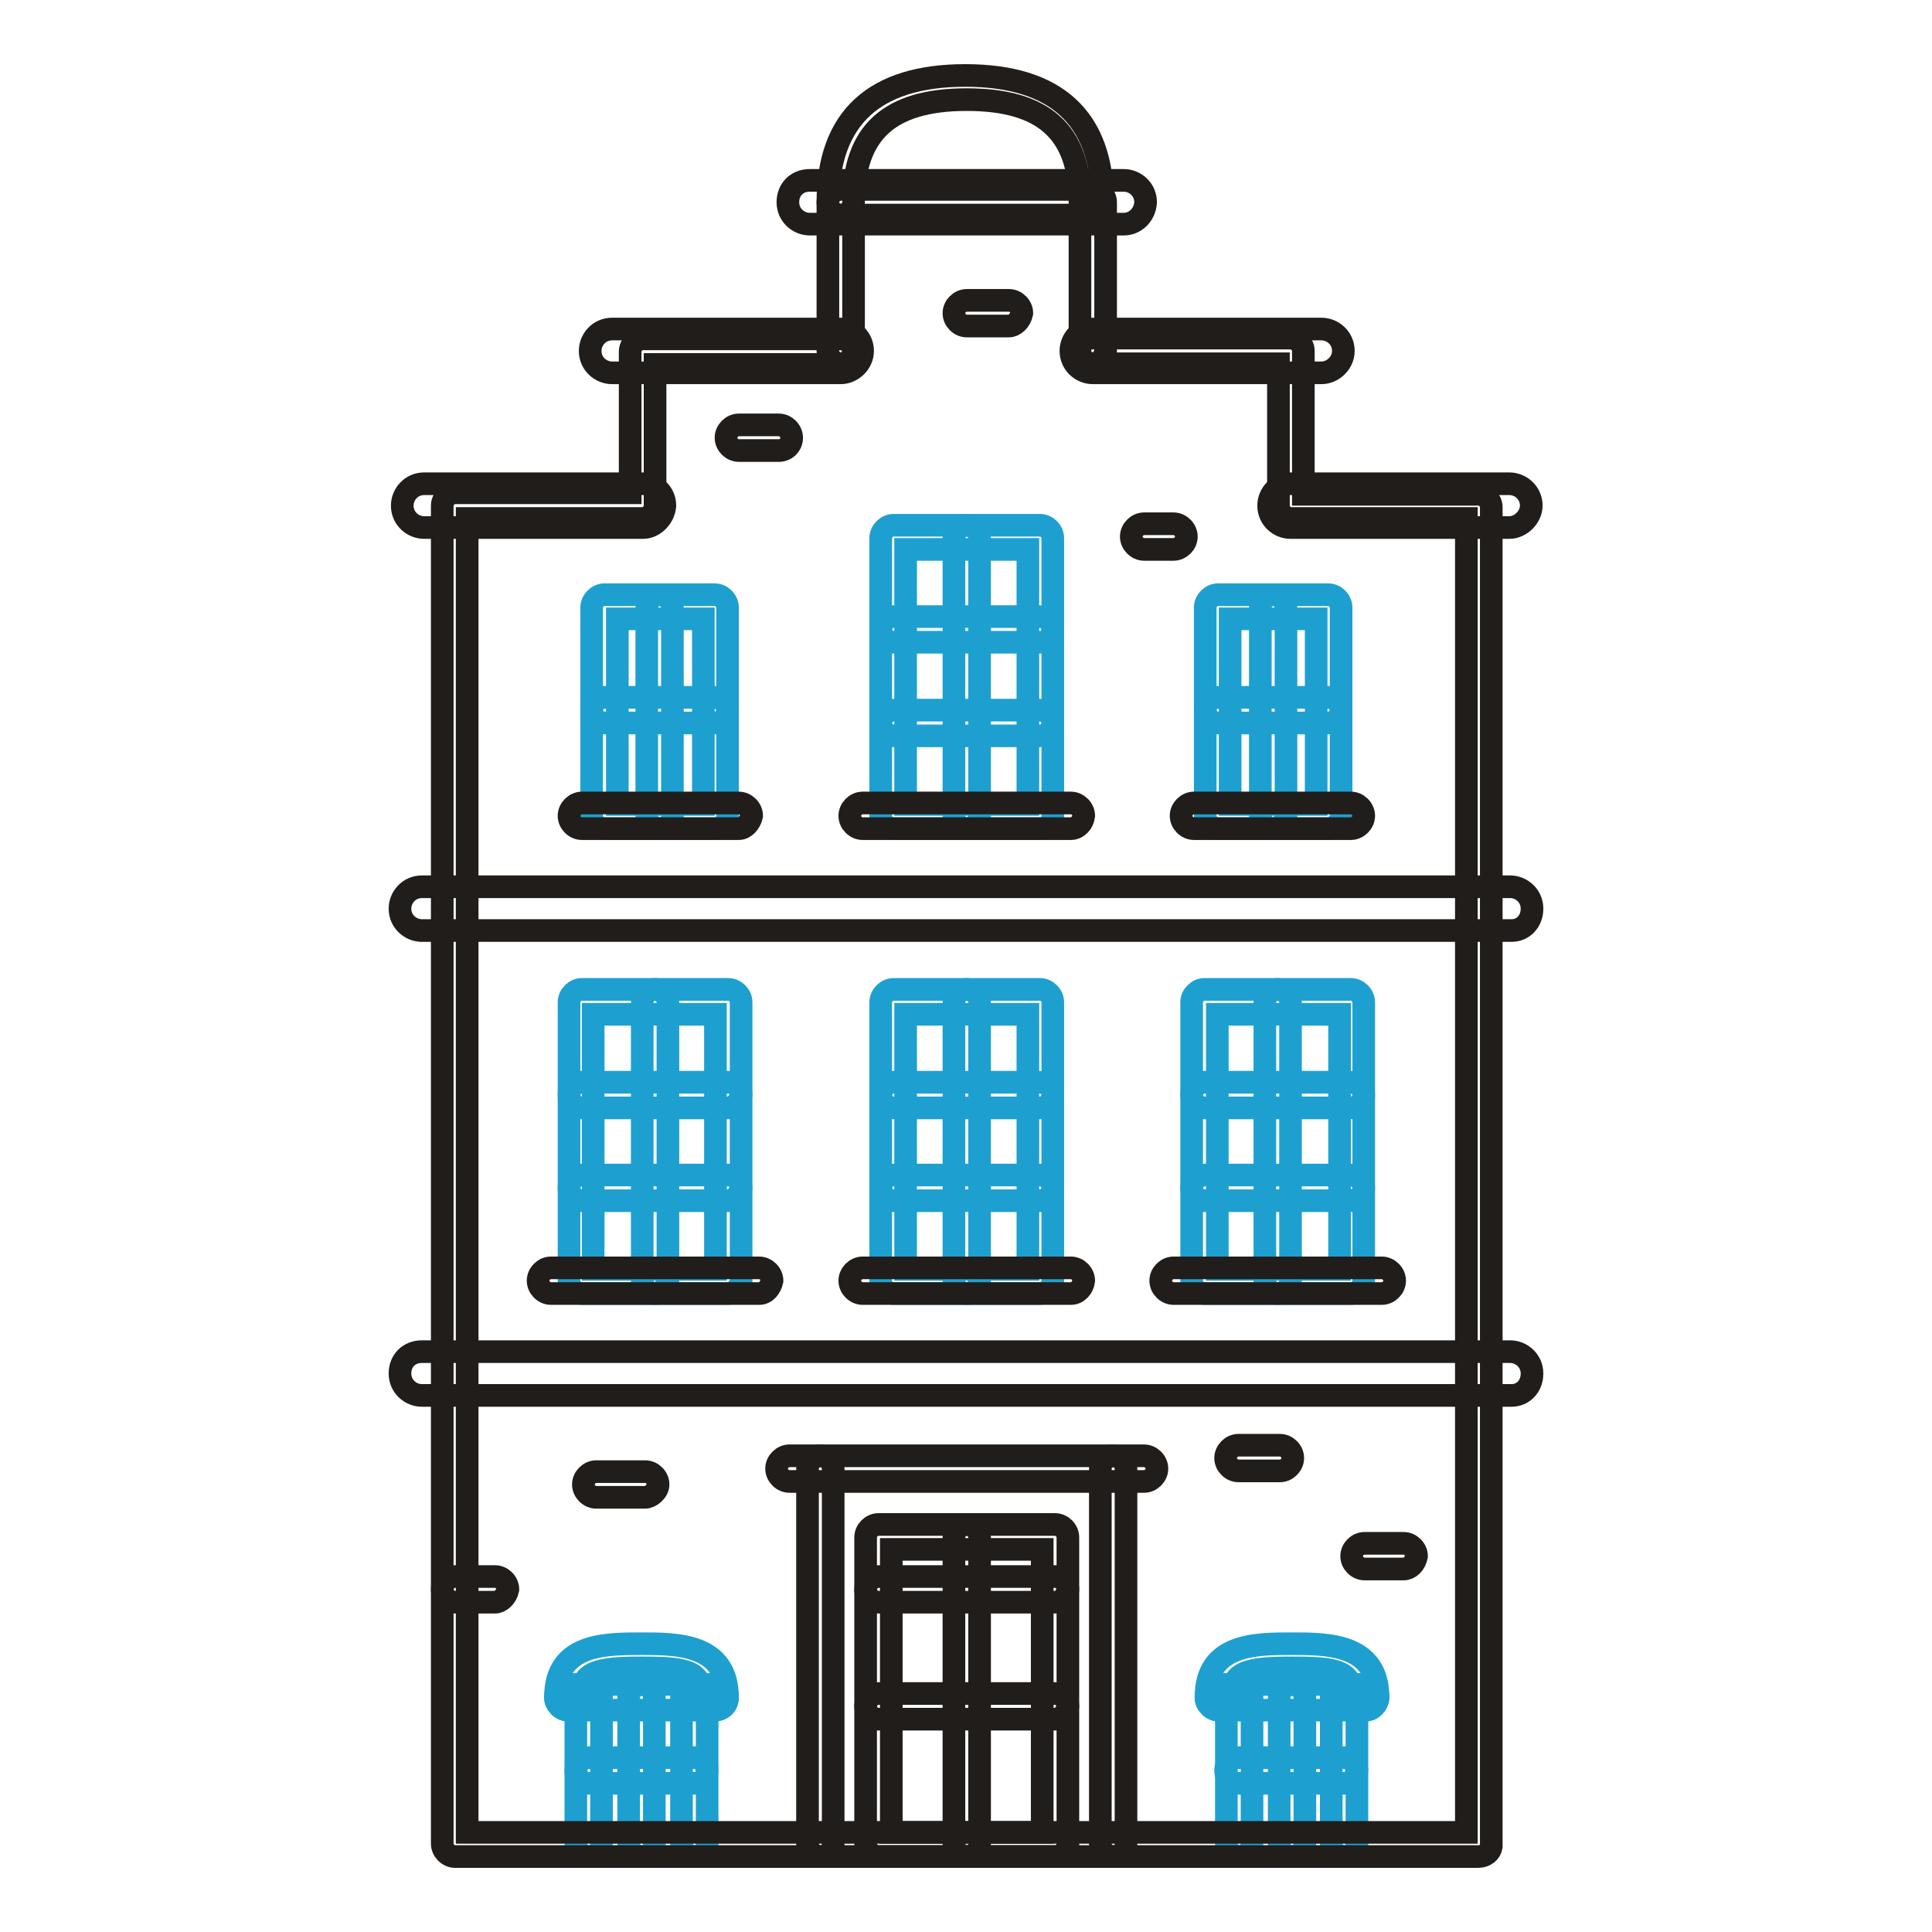
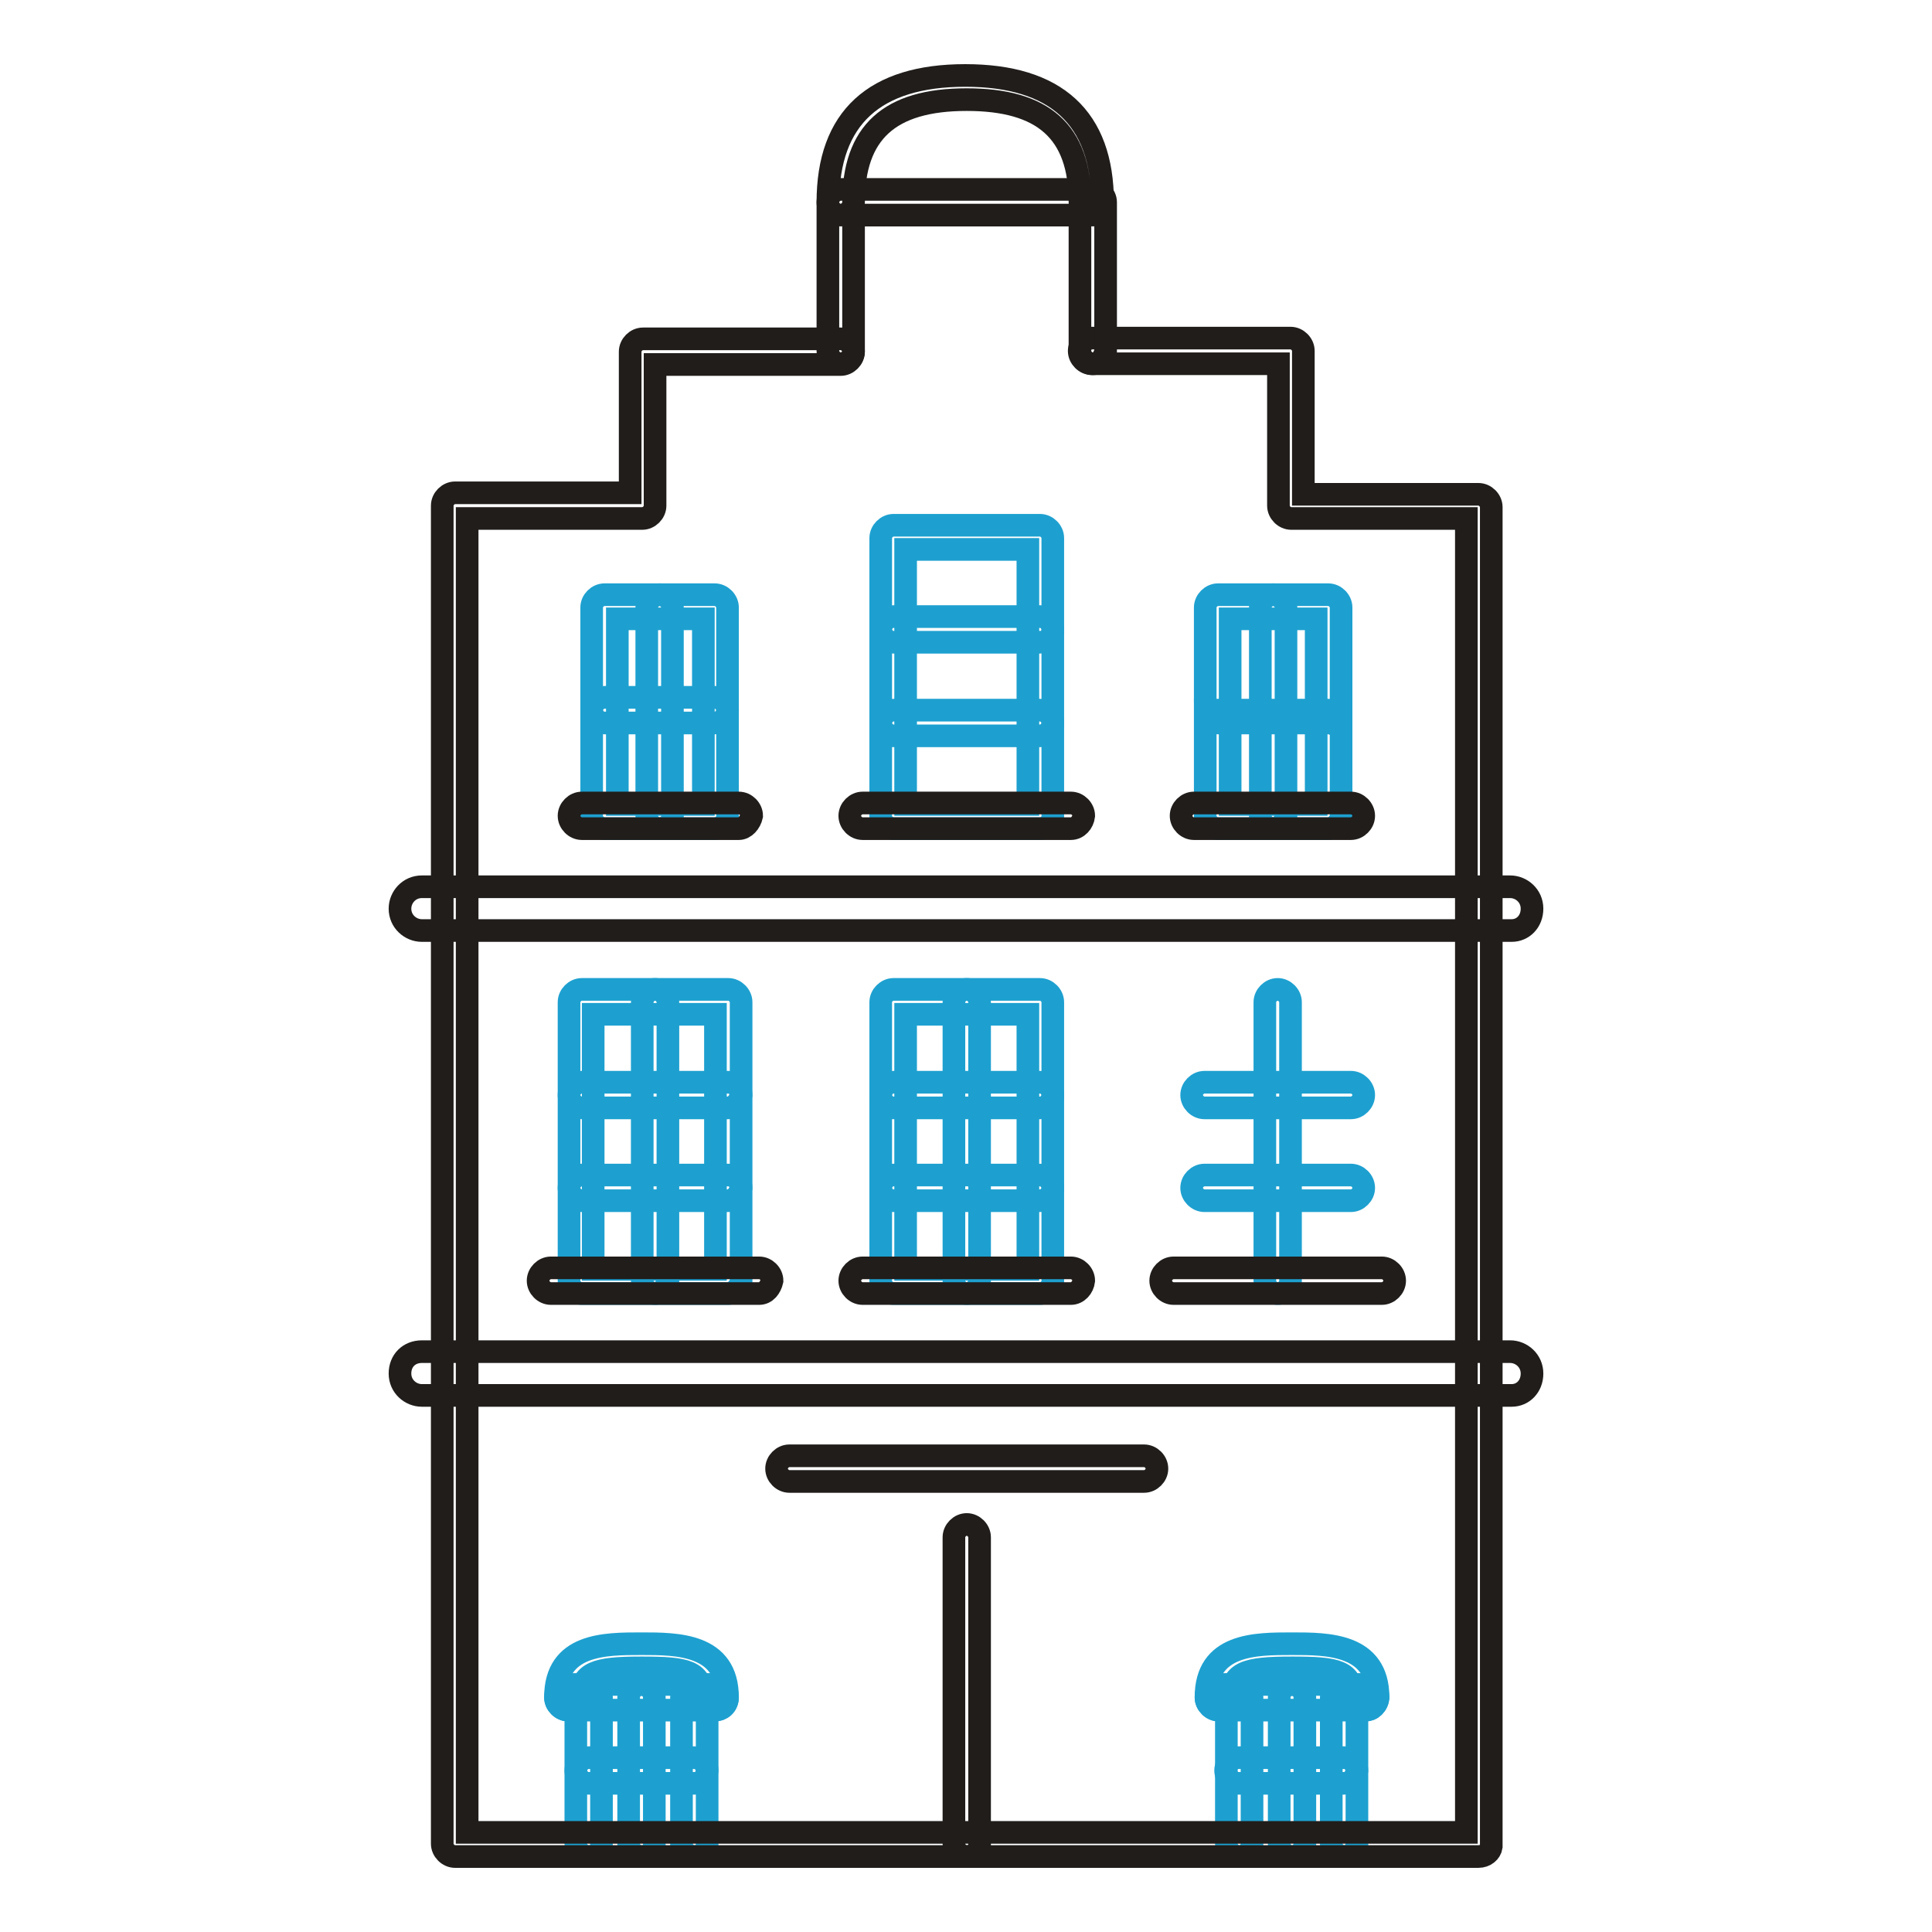
<svg xmlns="http://www.w3.org/2000/svg" version="1.1" x="0px" y="0px" viewBox="0 0 256 256" enable-background="new 0 0 256 256" xml:space="preserve">
  <g>
    <path stroke-width="3" fill-opacity="0" stroke="#1da0d0" d="M178.1,246c-0.9,0-1.7-0.8-1.7-1.7v-19.4c0-0.9,0.8-1.7,1.7-1.7s1.7,0.8,1.7,1.7v19.6 C179.6,245.4,179,246,178.1,246z M92,246c-0.9,0-1.7-0.8-1.7-1.7v-19.4c0-0.9,0.8-1.7,1.7-1.7c0.9,0,1.7,0.8,1.7,1.7v19.6 C93.6,245.4,92.9,246,92,246z M78,246c-0.9,0-1.7-0.8-1.7-1.7v-19.4c0-0.9,0.8-1.7,1.7-1.7c0.9,0,1.7,0.8,1.7,1.7v19.6 C79.7,245.4,78.9,246,78,246z M164.2,246c-0.9,0-1.7-0.8-1.7-1.7v-19.4c0-0.9,0.8-1.7,1.7-1.7s1.7,0.8,1.7,1.7v19.6 C165.7,245.4,165.1,246,164.2,246z" />
    <path stroke-width="3" fill-opacity="0" stroke="#1da0d0" d="M92,236.3H78c-0.9,0-1.7-0.8-1.7-1.7s0.8-1.7,1.7-1.7h14c0.9,0,1.7,0.8,1.7,1.7 C93.6,235.7,92.9,236.3,92,236.3z M178.1,236.3h-14c-0.9,0-1.7-0.8-1.7-1.7s0.8-1.7,1.7-1.7h14c0.9,0,1.7,0.8,1.7,1.7 C179.6,235.7,179,236.3,178.1,236.3z" />
    <path stroke-width="3" fill-opacity="0" stroke="#1da0d0" d="M171.2,246c-0.9,0-1.7-0.8-1.7-1.7v-19.4c0-0.9,0.8-1.7,1.7-1.7s1.7,0.8,1.7,1.7v19.6 C172.7,245.4,172.1,246,171.2,246z M85,246c-0.9,0-1.7-0.8-1.7-1.7v-19.4c0-0.9,0.8-1.7,1.7-1.7c0.9,0,1.7,0.8,1.7,1.7v19.6 C86.7,245.4,85.9,246,85,246z" />
    <path stroke-width="3" fill-opacity="0" stroke="#201d1b" d="M195.9,246H60.3c-0.9,0-1.7-0.8-1.7-1.7V67c0-0.9,0.8-1.7,1.7-1.7h23.2V46.6c0-0.9,0.8-1.7,1.7-1.7h26.2 c0.9,0,1.7,0.8,1.7,1.7s-0.8,1.7-1.7,1.7H86.8V67c0,0.9-0.8,1.7-1.7,1.7H61.9v174.1h132.4V68.7h-23.2c-0.9,0-1.7-0.8-1.7-1.7V48.2 h-24.7c-0.9,0-1.7-0.8-1.7-1.7s0.8-1.7,1.7-1.7H171c0.9,0,1.7,0.8,1.7,1.7v19h23.2c0.9,0,1.7,0.8,1.7,1.7v177.5 C197.5,245.4,196.8,246,195.9,246z" />
    <path stroke-width="3" fill-opacity="0" stroke="#201d1b" d="M200.3,184.9H55.9c-1.5,0-2.9-1.2-2.9-2.9s1.2-2.9,2.9-2.9h144.2c1.5,0,2.9,1.2,2.9,2.9 S201.8,184.9,200.3,184.9L200.3,184.9z M200.3,123.3H55.9c-1.5,0-2.9-1.2-2.9-2.9c0-1.5,1.2-2.9,2.9-2.9h144.2 c1.5,0,2.9,1.2,2.9,2.9C203,122.1,201.8,123.3,200.3,123.3L200.3,123.3z M151.6,196.3h-47c-0.9,0-1.7-0.8-1.7-1.7 c0-0.9,0.8-1.7,1.7-1.7h47c0.9,0,1.7,0.8,1.7,1.7C153.3,195.5,152.5,196.3,151.6,196.3z" />
-     <path stroke-width="3" fill-opacity="0" stroke="#201d1b" d="M147.5,246c-0.9,0-1.7-0.8-1.7-1.7v-49.7c0-0.9,0.8-1.7,1.7-1.7s1.7,0.8,1.7,1.7v49.9 C149.2,245.4,148.4,246,147.5,246z M108.7,246c-0.9,0-1.7-0.8-1.7-1.7v-49.7c0-0.9,0.8-1.7,1.7-1.7c0.9,0,1.7,0.8,1.7,1.7v49.9 C110.3,245.4,109.6,246,108.7,246z M139.8,246h-23.4c-0.9,0-1.7-0.8-1.7-1.7v-40.6c0-0.9,0.8-1.7,1.7-1.7h23.4 c0.9,0,1.7,0.8,1.7,1.7v40.8C141.3,245.4,140.7,246,139.8,246z M118.1,242.8h20v-37.5h-20V242.8z" />
    <path stroke-width="3" fill-opacity="0" stroke="#201d1b" d="M128.1,246c-0.9,0-1.7-0.8-1.7-1.7v-40.6c0-0.9,0.8-1.7,1.7-1.7c0.9,0,1.7,0.8,1.7,1.7v40.8 C129.7,245.4,129,246,128.1,246z" />
    <path stroke-width="3" fill-opacity="0" stroke="#1da0d0" d="M96.5,171.4H77.1c-0.9,0-1.7-0.8-1.7-1.7v-36.9c0-0.9,0.8-1.7,1.7-1.7h19.4c0.9,0,1.7,0.8,1.7,1.7v37 C98,170.6,97.3,171.4,96.5,171.4L96.5,171.4z M78.6,168.2h16.2v-33.8H78.6V168.2z" />
    <path stroke-width="3" fill-opacity="0" stroke="#1da0d0" d="M96.5,159.1H77.1c-0.9,0-1.7-0.8-1.7-1.7s0.8-1.7,1.7-1.7h19.4c0.9,0,1.7,0.8,1.7,1.7 C98,158.3,97.3,159.1,96.5,159.1z M96.5,146.8H77.1c-0.9,0-1.7-0.8-1.7-1.7s0.8-1.7,1.7-1.7h19.4c0.9,0,1.7,0.8,1.7,1.7 C98,146,97.3,146.8,96.5,146.8z" />
    <path stroke-width="3" fill-opacity="0" stroke="#1da0d0" d="M86.8,171.4c-0.9,0-1.7-0.8-1.7-1.7v-36.9c0-0.9,0.8-1.7,1.7-1.7c0.9,0,1.7,0.8,1.7,1.7v37 C88.3,170.6,87.6,171.4,86.8,171.4L86.8,171.4z M94.7,109.8H80.1c-0.9,0-1.7-0.8-1.7-1.7V80.5c0-0.9,0.8-1.7,1.7-1.7h14.6 c0.9,0,1.7,0.8,1.7,1.7v27.8C96.4,109,95.6,109.8,94.7,109.8z M81.8,106.6h11.4V82H81.8V106.6z" />
    <path stroke-width="3" fill-opacity="0" stroke="#1da0d0" d="M94.7,95.8H80.1c-0.9,0-1.7-0.8-1.7-1.7s0.8-1.7,1.7-1.7h14.6c0.9,0,1.7,0.8,1.7,1.7S95.6,95.8,94.7,95.8z" />
    <path stroke-width="3" fill-opacity="0" stroke="#1da0d0" d="M87.4,109.8c-0.9,0-1.7-0.8-1.7-1.7V80.5c0-0.9,0.8-1.7,1.7-1.7s1.7,0.8,1.7,1.7v27.8 C89.1,109,88.3,109.8,87.4,109.8z M176,109.8h-14.6c-0.9,0-1.7-0.8-1.7-1.7V80.5c0-0.9,0.8-1.7,1.7-1.7H176c0.9,0,1.7,0.8,1.7,1.7 v27.8C177.5,109,176.9,109.8,176,109.8z M163,106.6h11.4V82H163V106.6z" />
-     <path stroke-width="3" fill-opacity="0" stroke="#1da0d0" d="M176,95.8h-14.6c-0.9,0-1.7-0.8-1.7-1.7s0.8-1.7,1.7-1.7H176c0.9,0,1.7,0.8,1.7,1.7S176.9,95.8,176,95.8z" />
+     <path stroke-width="3" fill-opacity="0" stroke="#1da0d0" d="M176,95.8h-14.6c-0.9,0-1.7-0.8-1.7-1.7H176c0.9,0,1.7,0.8,1.7,1.7S176.9,95.8,176,95.8z" />
    <path stroke-width="3" fill-opacity="0" stroke="#1da0d0" d="M168.7,109.8c-0.9,0-1.7-0.8-1.7-1.7V80.5c0-0.9,0.8-1.7,1.7-1.7c0.9,0,1.7,0.8,1.7,1.7v27.8 C170.2,109,169.6,109.8,168.7,109.8z M137.8,171.4h-19.4c-0.9,0-1.7-0.8-1.7-1.7v-36.9c0-0.9,0.8-1.7,1.7-1.7h19.4 c0.9,0,1.7,0.8,1.7,1.7v37C139.5,170.6,138.7,171.4,137.8,171.4L137.8,171.4z M120,168.2h16.2v-33.8H120V168.2z" />
    <path stroke-width="3" fill-opacity="0" stroke="#1da0d0" d="M137.8,159.1h-19.4c-0.9,0-1.7-0.8-1.7-1.7s0.8-1.7,1.7-1.7h19.4c0.9,0,1.7,0.8,1.7,1.7 S138.7,159.1,137.8,159.1z M137.8,146.8h-19.4c-0.9,0-1.7-0.8-1.7-1.7s0.8-1.7,1.7-1.7h19.4c0.9,0,1.7,0.8,1.7,1.7 S138.7,146.8,137.8,146.8z" />
    <path stroke-width="3" fill-opacity="0" stroke="#1da0d0" d="M128.1,171.4c-0.9,0-1.7-0.8-1.7-1.7v-36.9c0-0.9,0.8-1.7,1.7-1.7c0.9,0,1.7,0.8,1.7,1.7v37 C129.7,170.6,129,171.4,128.1,171.4L128.1,171.4z M137.8,109.8h-19.4c-0.9,0-1.7-0.8-1.7-1.7V71.3c0-0.9,0.8-1.7,1.7-1.7h19.4 c0.9,0,1.7,0.8,1.7,1.7v37C139.5,109,138.7,109.8,137.8,109.8z M120,106.6h16.2V72.8H120V106.6z" />
    <path stroke-width="3" fill-opacity="0" stroke="#1da0d0" d="M137.8,97.5h-19.4c-0.9,0-1.7-0.8-1.7-1.7s0.8-1.7,1.7-1.7h19.4c0.9,0,1.7,0.8,1.7,1.7 S138.7,97.5,137.8,97.5z M137.8,85.1h-19.4c-0.9,0-1.7-0.8-1.7-1.7s0.8-1.7,1.7-1.7h19.4c0.9,0,1.7,0.8,1.7,1.7 C139.5,84.5,138.7,85.1,137.8,85.1z" />
-     <path stroke-width="3" fill-opacity="0" stroke="#1da0d0" d="M128.1,109.8c-0.9,0-1.7-0.8-1.7-1.7V71.3c0-0.9,0.8-1.7,1.7-1.7c0.9,0,1.7,0.8,1.7,1.7v37 C129.7,109,129,109.8,128.1,109.8z M179,171.4h-19.4c-0.9,0-1.7-0.8-1.7-1.7v-36.9c0-0.9,0.8-1.7,1.7-1.7H179 c0.9,0,1.7,0.8,1.7,1.7v37C180.7,170.6,179.9,171.4,179,171.4L179,171.4z M161.3,168.2h16.2v-33.8h-16.2V168.2z" />
    <path stroke-width="3" fill-opacity="0" stroke="#1da0d0" d="M179,159.1h-19.4c-0.9,0-1.7-0.8-1.7-1.7s0.8-1.7,1.7-1.7H179c0.9,0,1.7,0.8,1.7,1.7S179.9,159.1,179,159.1 z M179,146.8h-19.4c-0.9,0-1.7-0.8-1.7-1.7s0.8-1.7,1.7-1.7H179c0.9,0,1.7,0.8,1.7,1.7S179.9,146.8,179,146.8z" />
    <path stroke-width="3" fill-opacity="0" stroke="#1da0d0" d="M169.3,171.4c-0.9,0-1.7-0.8-1.7-1.7v-36.9c0-0.9,0.8-1.7,1.7-1.7s1.7,0.8,1.7,1.7v37 C171,170.6,170.2,171.4,169.3,171.4L169.3,171.4z" />
    <path stroke-width="3" fill-opacity="0" stroke="#201d1b" d="M144.8,48.2c-0.9,0-1.7-0.8-1.7-1.7v-18h-30v18c0,0.9-0.8,1.7-1.7,1.7s-1.7-0.8-1.7-1.7V26.8 c0-0.9,0.8-1.7,1.7-1.7h33.4c0.9,0,1.7,0.8,1.7,1.7v19.7C146.3,47.5,145.7,48.2,144.8,48.2L144.8,48.2z" />
    <path stroke-width="3" fill-opacity="0" stroke="#201d1b" d="M144.8,28.5c-0.9,0-1.7-0.8-1.7-1.7c0-9.4-4.9-13.6-15-13.6c-10.3,0-15,4.4-15,13.6c0,0.9-0.8,1.7-1.7,1.7 c-0.9,0-1.7-0.8-1.7-1.7c0-11.2,6.2-16.8,18.2-16.8s18.2,5.6,18.2,16.8C146.3,27.7,145.7,28.5,144.8,28.5z" />
-     <path stroke-width="3" fill-opacity="0" stroke="#201d1b" d="M148.9,29.7h-41.6c-1.5,0-2.9-1.2-2.9-2.9c0-1.7,1.2-2.9,2.9-2.9h41.6c1.5,0,2.9,1.2,2.9,2.9 C151.7,28.5,150.4,29.7,148.9,29.7z M85.2,69.9h-29c-1.5,0-2.9-1.2-2.9-2.9c0-1.5,1.2-2.9,2.9-2.9h29c1.5,0,2.9,1.2,2.9,2.9 C88,68.5,86.7,69.9,85.2,69.9z M111.4,49.4H81.1c-1.5,0-2.9-1.2-2.9-2.9c0-1.5,1.2-2.9,2.9-2.9h30.3c1.5,0,2.9,1.2,2.9,2.9 C114.3,48.1,112.9,49.4,111.4,49.4z M200,69.9h-29c-1.5,0-2.9-1.2-2.9-2.9c0-1.5,1.2-2.9,2.9-2.9h29c1.5,0,2.9,1.2,2.9,2.9 C202.9,68.5,201.5,69.9,200,69.9z M175.1,49.4h-30.3c-1.5,0-2.9-1.2-2.9-2.9c0-1.5,1.2-2.9,2.9-2.9h30.3c1.5,0,2.9,1.2,2.9,2.9 C178,48.1,176.6,49.4,175.1,49.4z M139.8,212.3h-23.4c-0.9,0-1.7-0.8-1.7-1.7s0.8-1.7,1.7-1.7h23.4c0.9,0,1.7,0.8,1.7,1.7 C141.3,211.6,140.7,212.3,139.8,212.3z M139.8,227.8h-23.4c-0.9,0-1.7-0.8-1.7-1.7s0.8-1.7,1.7-1.7h23.4c0.9,0,1.7,0.8,1.7,1.7 C141.3,227,140.7,227.8,139.8,227.8z M103.2,59.7h-5.3c-0.9,0-1.7-0.8-1.7-1.7c0-0.9,0.8-1.7,1.7-1.7h5.3c0.9,0,1.7,0.8,1.7,1.7 C104.9,59,104.1,59.7,103.2,59.7z M186,207.9h-5.2c-0.9,0-1.7-0.8-1.7-1.7s0.8-1.7,1.7-1.7h5.2c0.9,0,1.7,0.8,1.7,1.7 C187.5,207.2,186.8,207.9,186,207.9z M169.6,194.9h-5.5c-0.9,0-1.7-0.8-1.7-1.7s0.8-1.7,1.7-1.7h5.5c0.9,0,1.7,0.8,1.7,1.7 S170.5,194.9,169.6,194.9z M65.6,212.3h-5.3c-0.9,0-1.7-0.8-1.7-1.7s0.8-1.7,1.7-1.7h5.3c0.9,0,1.7,0.8,1.7,1.7 C67.1,211.6,66.3,212.3,65.6,212.3z M85.5,198.4h-6.5c-0.9,0-1.7-0.8-1.7-1.7s0.8-1.7,1.7-1.7h6.5c0.9,0,1.7,0.8,1.7,1.7 S86.2,198.4,85.5,198.4z M155.5,72.8h-3.9c-0.9,0-1.7-0.8-1.7-1.7c0-0.9,0.8-1.7,1.7-1.7h3.9c0.9,0,1.7,0.8,1.7,1.7 C157.2,72,156.4,72.8,155.5,72.8z M133.7,43.2h-5.6c-0.9,0-1.7-0.8-1.7-1.7c0-0.9,0.8-1.7,1.7-1.7h5.6c0.9,0,1.7,0.8,1.7,1.7 C135.2,42.5,134.4,43.2,133.7,43.2z" />
    <path stroke-width="3" fill-opacity="0" stroke="#1da0d0" d="M94.7,226.6H75.3c-0.9,0-1.7-0.8-1.7-1.7s0.8-1.7,1.7-1.7h19.4c0.9,0,1.7,0.8,1.7,1.7 S95.6,226.6,94.7,226.6z M180.9,226.6h-19.4c-0.9,0-1.7-0.8-1.7-1.7s0.8-1.7,1.7-1.7h19.4c0.9,0,1.7,0.8,1.7,1.7 S181.8,226.6,180.9,226.6z" />
    <path stroke-width="3" fill-opacity="0" stroke="#1da0d0" d="M94.7,226.6c-0.9,0-1.7-0.8-1.7-1.7c0-3.5-2-3.9-8-3.9c-6.1,0-8,0.6-8,3.9c0,0.9-0.8,1.7-1.7,1.7 c-0.9,0-1.7-0.8-1.7-1.7c0-7.1,6.5-7.1,11.4-7.1c4.7,0,11.4,0,11.4,7.1C96.4,226,95.6,226.6,94.7,226.6z M180.9,226.6 c-0.9,0-1.7-0.8-1.7-1.7c0-3.5-2-3.9-8-3.9c-6.2,0-8,0.6-8,3.9c0,0.9-0.8,1.7-1.7,1.7s-1.7-0.8-1.7-1.7c0-7.1,6.5-7.1,11.4-7.1 c4.7,0,11.4,0,11.4,7.1C182.4,226,181.8,226.6,180.9,226.6L180.9,226.6z" />
    <path stroke-width="3" fill-opacity="0" stroke="#201d1b" d="M100.6,171.4H73c-0.9,0-1.7-0.8-1.7-1.7c0-0.9,0.8-1.7,1.7-1.7h27.6c0.9,0,1.7,0.8,1.7,1.7 C102.1,170.6,101.5,171.4,100.6,171.4z M97.9,109.8H77.1c-0.9,0-1.7-0.8-1.7-1.7c0-0.9,0.8-1.7,1.7-1.7h20.8c0.9,0,1.7,0.8,1.7,1.7 C99.4,109,98.7,109.8,97.9,109.8z M179,109.8h-20.8c-0.9,0-1.7-0.8-1.7-1.7c0-0.9,0.8-1.7,1.7-1.7H179c0.9,0,1.7,0.8,1.7,1.7 C180.7,109,179.9,109.8,179,109.8z M141.9,171.4h-27.6c-0.9,0-1.7-0.8-1.7-1.7c0-0.9,0.8-1.7,1.7-1.7h27.6c0.9,0,1.7,0.8,1.7,1.7 C143.5,170.6,142.8,171.4,141.9,171.4z M141.9,109.8h-27.6c-0.9,0-1.7-0.8-1.7-1.7c0-0.9,0.8-1.7,1.7-1.7h27.6 c0.9,0,1.7,0.8,1.7,1.7C143.5,109,142.8,109.8,141.9,109.8z M183.1,171.4h-27.6c-0.9,0-1.7-0.8-1.7-1.7c0-0.9,0.8-1.7,1.7-1.7h27.6 c0.9,0,1.7,0.8,1.7,1.7C184.8,170.6,184,171.4,183.1,171.4z" />
  </g>
</svg>